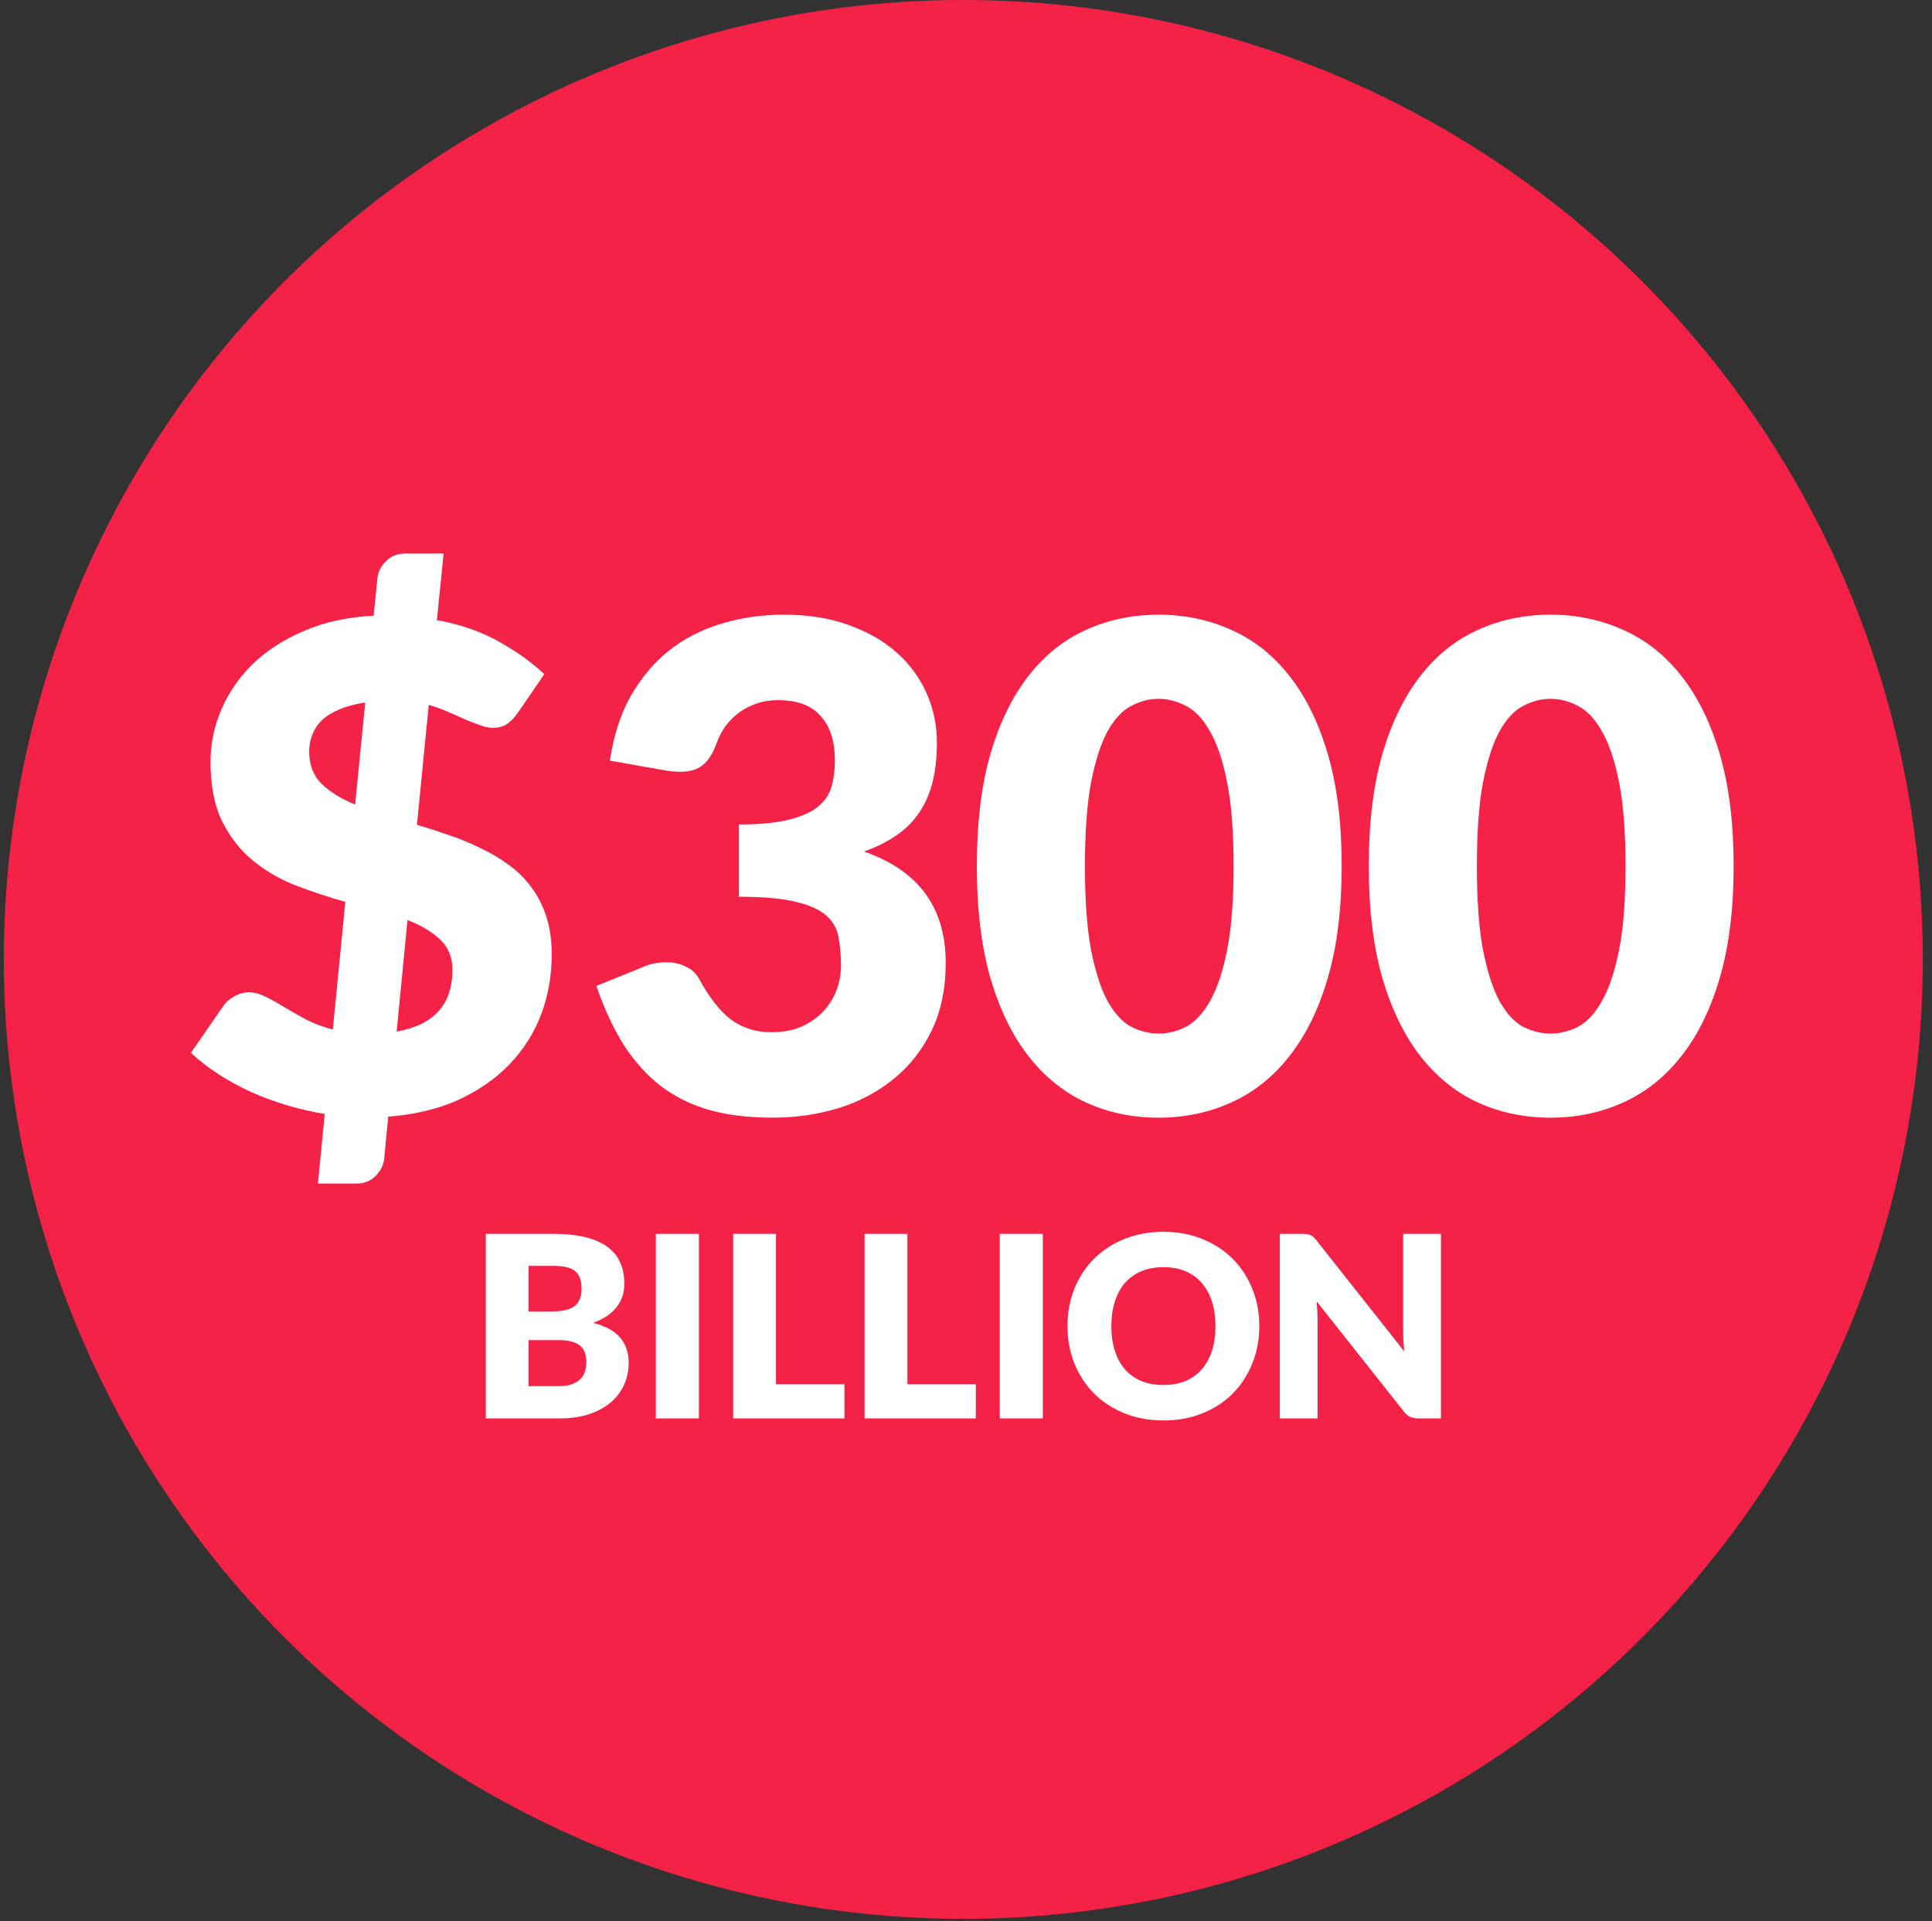
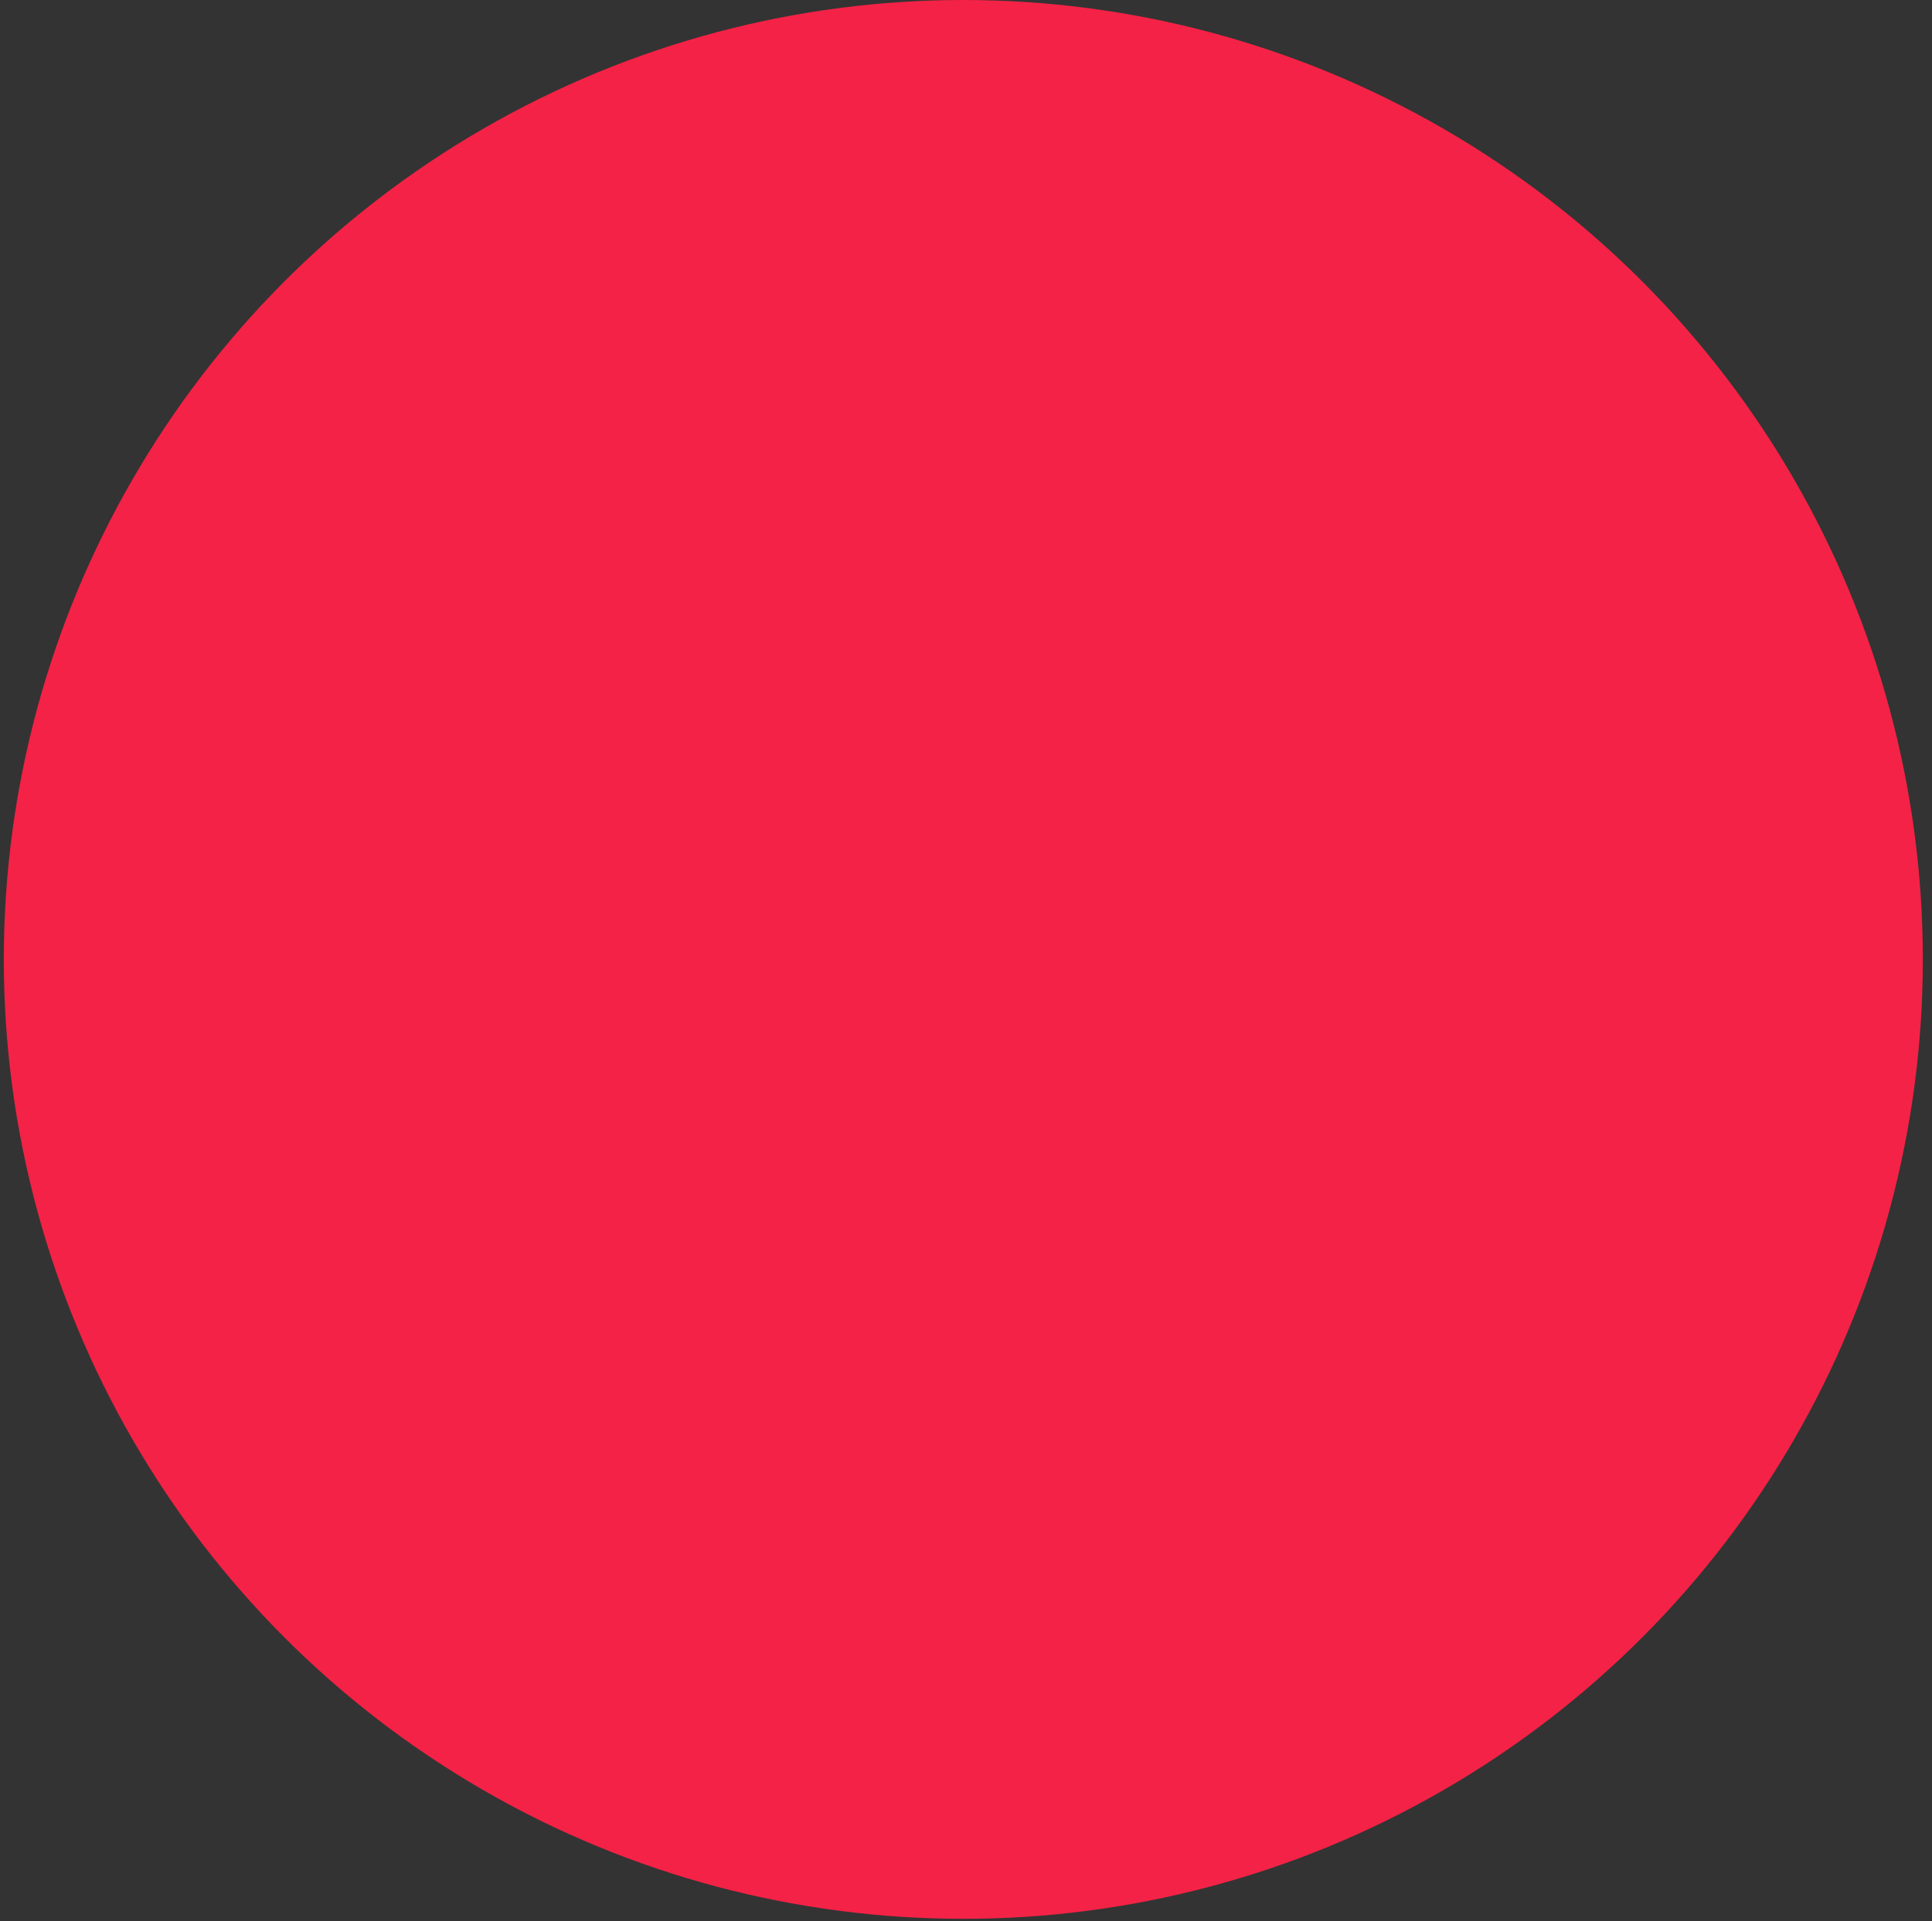
<svg xmlns="http://www.w3.org/2000/svg" width="183" height="182" viewBox="0 0 183 182" fill="none">
  <rect x="0" y="0" width="183" height="182" fill="#333333" stroke="none" />
  <circle cx="91.246" cy="90.885" r="90.885" fill="#F42246" />
-   <path d="M30.756 105.525C28.303 105.12 25.956 104.416 23.716 103.413C21.498 102.389 19.62 101.163 18.084 99.733L21.156 95.285C21.412 94.922 21.754 94.624 22.18 94.389C22.628 94.133 23.098 94.005 23.588 94.005C24.1 94.005 24.623 94.144 25.156 94.421C25.69 94.677 26.266 94.997 26.884 95.381C27.524 95.765 28.218 96.16 28.964 96.565C29.711 96.949 30.564 97.269 31.524 97.525L32.708 85.429C31.172 85.002 29.647 84.501 28.132 83.925C26.618 83.349 25.252 82.57 24.036 81.589C22.82 80.608 21.828 79.36 21.06 77.845C20.314 76.331 19.94 74.432 19.94 72.149C19.94 70.464 20.282 68.821 20.964 67.221C21.647 65.621 22.639 64.181 23.94 62.901C25.263 61.621 26.884 60.576 28.804 59.765C30.724 58.933 32.922 58.453 35.396 58.325L35.748 54.773C35.812 54.176 36.079 53.642 36.548 53.173C37.018 52.682 37.626 52.437 38.372 52.437H42.02L41.38 58.741C43.684 59.168 45.668 59.861 47.332 60.821C48.996 61.76 50.404 62.773 51.556 63.861L49.124 67.413C48.762 67.947 48.388 68.341 48.004 68.597C47.642 68.832 47.204 68.949 46.692 68.949C46.351 68.949 45.967 68.874 45.54 68.725C45.114 68.576 44.644 68.394 44.132 68.181C43.62 67.947 43.066 67.701 42.468 67.445C41.892 67.189 41.274 66.965 40.612 66.773L39.492 78.133C40.516 78.432 41.54 78.763 42.564 79.125C43.588 79.466 44.57 79.872 45.508 80.341C46.468 80.789 47.354 81.312 48.164 81.909C48.996 82.507 49.711 83.21 50.308 84.021C50.927 84.832 51.407 85.77 51.748 86.837C52.09 87.882 52.26 89.077 52.26 90.421C52.26 92.448 51.919 94.357 51.236 96.149C50.554 97.92 49.551 99.488 48.228 100.853C46.906 102.219 45.284 103.339 43.364 104.213C41.444 105.067 39.247 105.589 36.772 105.781L36.388 109.781C36.324 110.379 36.058 110.912 35.588 111.381C35.119 111.872 34.511 112.117 33.764 112.117H30.116L30.756 105.525ZM42.852 91.893C42.852 90.677 42.458 89.707 41.668 88.981C40.9 88.256 39.876 87.648 38.596 87.157L37.572 97.717C41.092 97.099 42.852 95.157 42.852 91.893ZM29.284 71.189C29.284 72.448 29.679 73.472 30.468 74.261C31.279 75.029 32.335 75.68 33.636 76.213L34.596 66.549C33.615 66.698 32.783 66.922 32.1 67.221C31.439 67.499 30.895 67.84 30.468 68.245C30.063 68.65 29.764 69.109 29.572 69.621C29.38 70.112 29.284 70.635 29.284 71.189ZM74.281 58.229C76.585 58.229 78.633 58.56 80.425 59.221C82.217 59.861 83.732 60.736 84.969 61.845C86.207 62.955 87.145 64.245 87.785 65.717C88.425 67.168 88.745 68.704 88.745 70.325C88.745 71.797 88.596 73.099 88.297 74.229C87.999 75.338 87.551 76.309 86.953 77.141C86.377 77.952 85.652 78.645 84.777 79.221C83.924 79.797 82.943 80.277 81.833 80.661C86.996 82.453 89.577 85.963 89.577 91.189C89.577 93.664 89.129 95.819 88.233 97.653C87.337 99.488 86.132 101.013 84.617 102.229C83.124 103.445 81.385 104.363 79.401 104.981C77.417 105.579 75.348 105.877 73.193 105.877C70.975 105.877 69.001 105.643 67.273 105.173C65.545 104.683 64.009 103.936 62.665 102.933C61.321 101.909 60.137 100.608 59.113 99.029C58.111 97.451 57.236 95.573 56.489 93.397L60.905 91.605C61.289 91.434 61.663 91.317 62.025 91.253C62.409 91.189 62.783 91.157 63.145 91.157C63.828 91.157 64.436 91.296 64.969 91.573C65.524 91.829 65.94 92.213 66.217 92.725C67.177 94.496 68.191 95.787 69.257 96.597C70.345 97.386 71.615 97.781 73.065 97.781C74.175 97.781 75.135 97.6 75.945 97.237C76.777 96.853 77.46 96.373 77.993 95.797C78.548 95.2 78.964 94.528 79.241 93.781C79.519 93.034 79.657 92.277 79.657 91.509C79.657 90.507 79.583 89.611 79.433 88.821C79.305 88.01 78.921 87.317 78.281 86.741C77.641 86.165 76.671 85.728 75.369 85.429C74.089 85.109 72.297 84.949 69.993 84.949V78.101C71.935 78.101 73.503 77.952 74.697 77.653C75.892 77.355 76.809 76.949 77.449 76.437C78.111 75.904 78.548 75.264 78.761 74.517C78.975 73.77 79.081 72.949 79.081 72.053C79.081 70.219 78.633 68.811 77.737 67.829C76.863 66.826 75.519 66.325 73.705 66.325C72.959 66.325 72.276 66.432 71.657 66.645C71.039 66.859 70.484 67.147 69.993 67.509C69.503 67.872 69.076 68.299 68.713 68.789C68.372 69.28 68.095 69.813 67.881 70.389C67.54 71.349 67.103 72.043 66.569 72.469C66.057 72.896 65.353 73.109 64.457 73.109C64.244 73.109 64.009 73.099 63.753 73.077C63.519 73.056 63.273 73.024 63.017 72.981L57.769 72.053C58.111 69.728 58.761 67.701 59.721 65.973C60.703 64.245 61.908 62.805 63.337 61.653C64.788 60.501 66.441 59.648 68.297 59.093C70.153 58.517 72.148 58.229 74.281 58.229ZM127.086 82.037C127.086 86.112 126.649 89.642 125.774 92.629C124.9 95.616 123.684 98.091 122.126 100.053C120.59 102.016 118.756 103.477 116.622 104.437C114.51 105.397 112.217 105.877 109.742 105.877C107.268 105.877 104.974 105.397 102.862 104.437C100.772 103.477 98.958 102.016 97.422 100.053C95.886 98.091 94.681 95.616 93.806 92.629C92.953 89.642 92.526 86.112 92.526 82.037C92.526 77.963 92.953 74.432 93.806 71.445C94.681 68.459 95.886 65.984 97.422 64.021C98.958 62.059 100.772 60.608 102.862 59.669C104.974 58.709 107.268 58.229 109.742 58.229C112.217 58.229 114.51 58.709 116.622 59.669C118.756 60.608 120.59 62.059 122.126 64.021C123.684 65.984 124.9 68.459 125.774 71.445C126.649 74.432 127.086 77.963 127.086 82.037ZM116.846 82.037C116.846 78.816 116.644 76.181 116.238 74.133C115.833 72.064 115.289 70.442 114.606 69.269C113.945 68.096 113.188 67.296 112.334 66.869C111.481 66.421 110.617 66.197 109.742 66.197C108.868 66.197 108.004 66.421 107.15 66.869C106.318 67.296 105.572 68.096 104.91 69.269C104.27 70.442 103.748 72.064 103.342 74.133C102.958 76.181 102.766 78.816 102.766 82.037C102.766 85.28 102.958 87.925 103.342 89.973C103.748 92.021 104.27 93.642 104.91 94.837C105.572 96.01 106.318 96.821 107.15 97.269C108.004 97.696 108.868 97.909 109.742 97.909C110.617 97.909 111.481 97.696 112.334 97.269C113.188 96.821 113.945 96.01 114.606 94.837C115.289 93.642 115.833 92.021 116.238 89.973C116.644 87.925 116.846 85.28 116.846 82.037ZM164.211 82.037C164.211 86.112 163.774 89.642 162.899 92.629C162.025 95.616 160.809 98.091 159.251 100.053C157.715 102.016 155.881 103.477 153.747 104.437C151.635 105.397 149.342 105.877 146.867 105.877C144.393 105.877 142.099 105.397 139.987 104.437C137.897 103.477 136.083 102.016 134.547 100.053C133.011 98.091 131.806 95.616 130.931 92.629C130.078 89.642 129.651 86.112 129.651 82.037C129.651 77.963 130.078 74.432 130.931 71.445C131.806 68.459 133.011 65.984 134.547 64.021C136.083 62.059 137.897 60.608 139.987 59.669C142.099 58.709 144.393 58.229 146.867 58.229C149.342 58.229 151.635 58.709 153.747 59.669C155.881 60.608 157.715 62.059 159.251 64.021C160.809 65.984 162.025 68.459 162.899 71.445C163.774 74.432 164.211 77.963 164.211 82.037ZM153.971 82.037C153.971 78.816 153.769 76.181 153.363 74.133C152.958 72.064 152.414 70.442 151.731 69.269C151.07 68.096 150.313 67.296 149.459 66.869C148.606 66.421 147.742 66.197 146.867 66.197C145.993 66.197 145.129 66.421 144.275 66.869C143.443 67.296 142.697 68.096 142.035 69.269C141.395 70.442 140.873 72.064 140.467 74.133C140.083 76.181 139.891 78.816 139.891 82.037C139.891 85.28 140.083 87.925 140.467 89.973C140.873 92.021 141.395 93.642 142.035 94.837C142.697 96.01 143.443 96.821 144.275 97.269C145.129 97.696 145.993 97.909 146.867 97.909C147.742 97.909 148.606 97.696 149.459 97.269C150.313 96.821 151.07 96.01 151.731 94.837C152.414 93.642 152.958 92.021 153.363 89.973C153.769 87.925 153.971 85.28 153.971 82.037ZM46.011 134.365V116.881H52.443C53.651 116.881 54.679 116.993 55.527 117.217C56.375 117.441 57.067 117.757 57.603 118.165C58.139 118.573 58.527 119.069 58.767 119.653C59.015 120.237 59.139 120.889 59.139 121.609C59.139 122.001 59.083 122.381 58.971 122.749C58.859 123.109 58.683 123.449 58.443 123.769C58.203 124.089 57.895 124.381 57.519 124.645C57.143 124.901 56.691 125.125 56.163 125.317C57.315 125.597 58.167 126.053 58.719 126.685C59.271 127.309 59.547 128.113 59.547 129.097C59.547 129.841 59.403 130.533 59.115 131.173C58.827 131.813 58.403 132.373 57.843 132.853C57.291 133.325 56.607 133.697 55.791 133.969C54.975 134.233 54.043 134.365 52.995 134.365H46.011ZM50.067 126.949V131.305H52.923C53.459 131.305 53.895 131.237 54.231 131.101C54.575 130.965 54.843 130.789 55.035 130.573C55.227 130.357 55.359 130.113 55.431 129.841C55.503 129.569 55.539 129.293 55.539 129.013C55.539 128.693 55.495 128.405 55.407 128.149C55.327 127.893 55.183 127.677 54.975 127.501C54.775 127.325 54.507 127.189 54.171 127.093C53.835 126.997 53.411 126.949 52.899 126.949H50.067ZM50.067 124.237H52.179C52.627 124.237 53.031 124.205 53.391 124.141C53.751 124.077 54.055 123.965 54.303 123.805C54.559 123.645 54.751 123.425 54.879 123.145C55.015 122.865 55.083 122.513 55.083 122.089C55.083 121.673 55.031 121.329 54.927 121.057C54.823 120.777 54.663 120.553 54.447 120.385C54.231 120.217 53.955 120.097 53.619 120.025C53.291 119.953 52.899 119.917 52.443 119.917H50.067V124.237ZM66.201 134.365H62.121V116.881H66.201V134.365ZM73.504 131.125H79.984V134.365H69.448V116.881H73.504V131.125ZM85.95 131.125H92.43V134.365H81.894V116.881H85.95V131.125ZM98.779 134.365H94.699V116.881H98.779V134.365ZM119.282 125.617C119.282 126.881 119.062 128.057 118.622 129.145C118.19 130.233 117.578 131.181 116.786 131.989C115.994 132.789 115.038 133.417 113.918 133.873C112.806 134.329 111.57 134.557 110.21 134.557C108.85 134.557 107.61 134.329 106.49 133.873C105.37 133.417 104.41 132.789 103.61 131.989C102.818 131.181 102.202 130.233 101.762 129.145C101.33 128.057 101.114 126.881 101.114 125.617C101.114 124.353 101.33 123.177 101.762 122.089C102.202 121.001 102.818 120.057 103.61 119.257C104.41 118.457 105.37 117.829 106.49 117.373C107.61 116.917 108.85 116.689 110.21 116.689C111.57 116.689 112.806 116.921 113.918 117.385C115.038 117.841 115.994 118.469 116.786 119.269C117.578 120.069 118.19 121.013 118.622 122.101C119.062 123.189 119.282 124.361 119.282 125.617ZM115.13 125.617C115.13 124.753 115.018 123.977 114.794 123.289C114.57 122.593 114.246 122.005 113.822 121.525C113.406 121.045 112.894 120.677 112.286 120.421C111.678 120.165 110.986 120.037 110.21 120.037C109.426 120.037 108.726 120.165 108.11 120.421C107.502 120.677 106.986 121.045 106.562 121.525C106.146 122.005 105.826 122.593 105.602 123.289C105.378 123.977 105.266 124.753 105.266 125.617C105.266 126.489 105.378 127.273 105.602 127.969C105.826 128.657 106.146 129.241 106.562 129.721C106.986 130.201 107.502 130.569 108.11 130.825C108.726 131.073 109.426 131.197 110.21 131.197C110.986 131.197 111.678 131.073 112.286 130.825C112.894 130.569 113.406 130.201 113.822 129.721C114.246 129.241 114.57 128.657 114.794 127.969C115.018 127.273 115.13 126.489 115.13 125.617ZM123.358 116.881C123.534 116.881 123.682 116.889 123.802 116.905C123.922 116.921 124.03 116.953 124.126 117.001C124.222 117.041 124.314 117.101 124.402 117.181C124.49 117.261 124.59 117.369 124.702 117.505L133.006 128.005C132.974 127.669 132.95 127.345 132.934 127.033C132.918 126.713 132.91 126.413 132.91 126.133V116.881H136.486V134.365H134.374C134.062 134.365 133.798 134.317 133.582 134.221C133.366 134.125 133.158 133.949 132.958 133.693L124.714 123.277C124.738 123.581 124.758 123.881 124.774 124.177C124.79 124.465 124.798 124.737 124.798 124.993V134.365H121.222V116.881H123.358Z" fill="white" />
</svg>